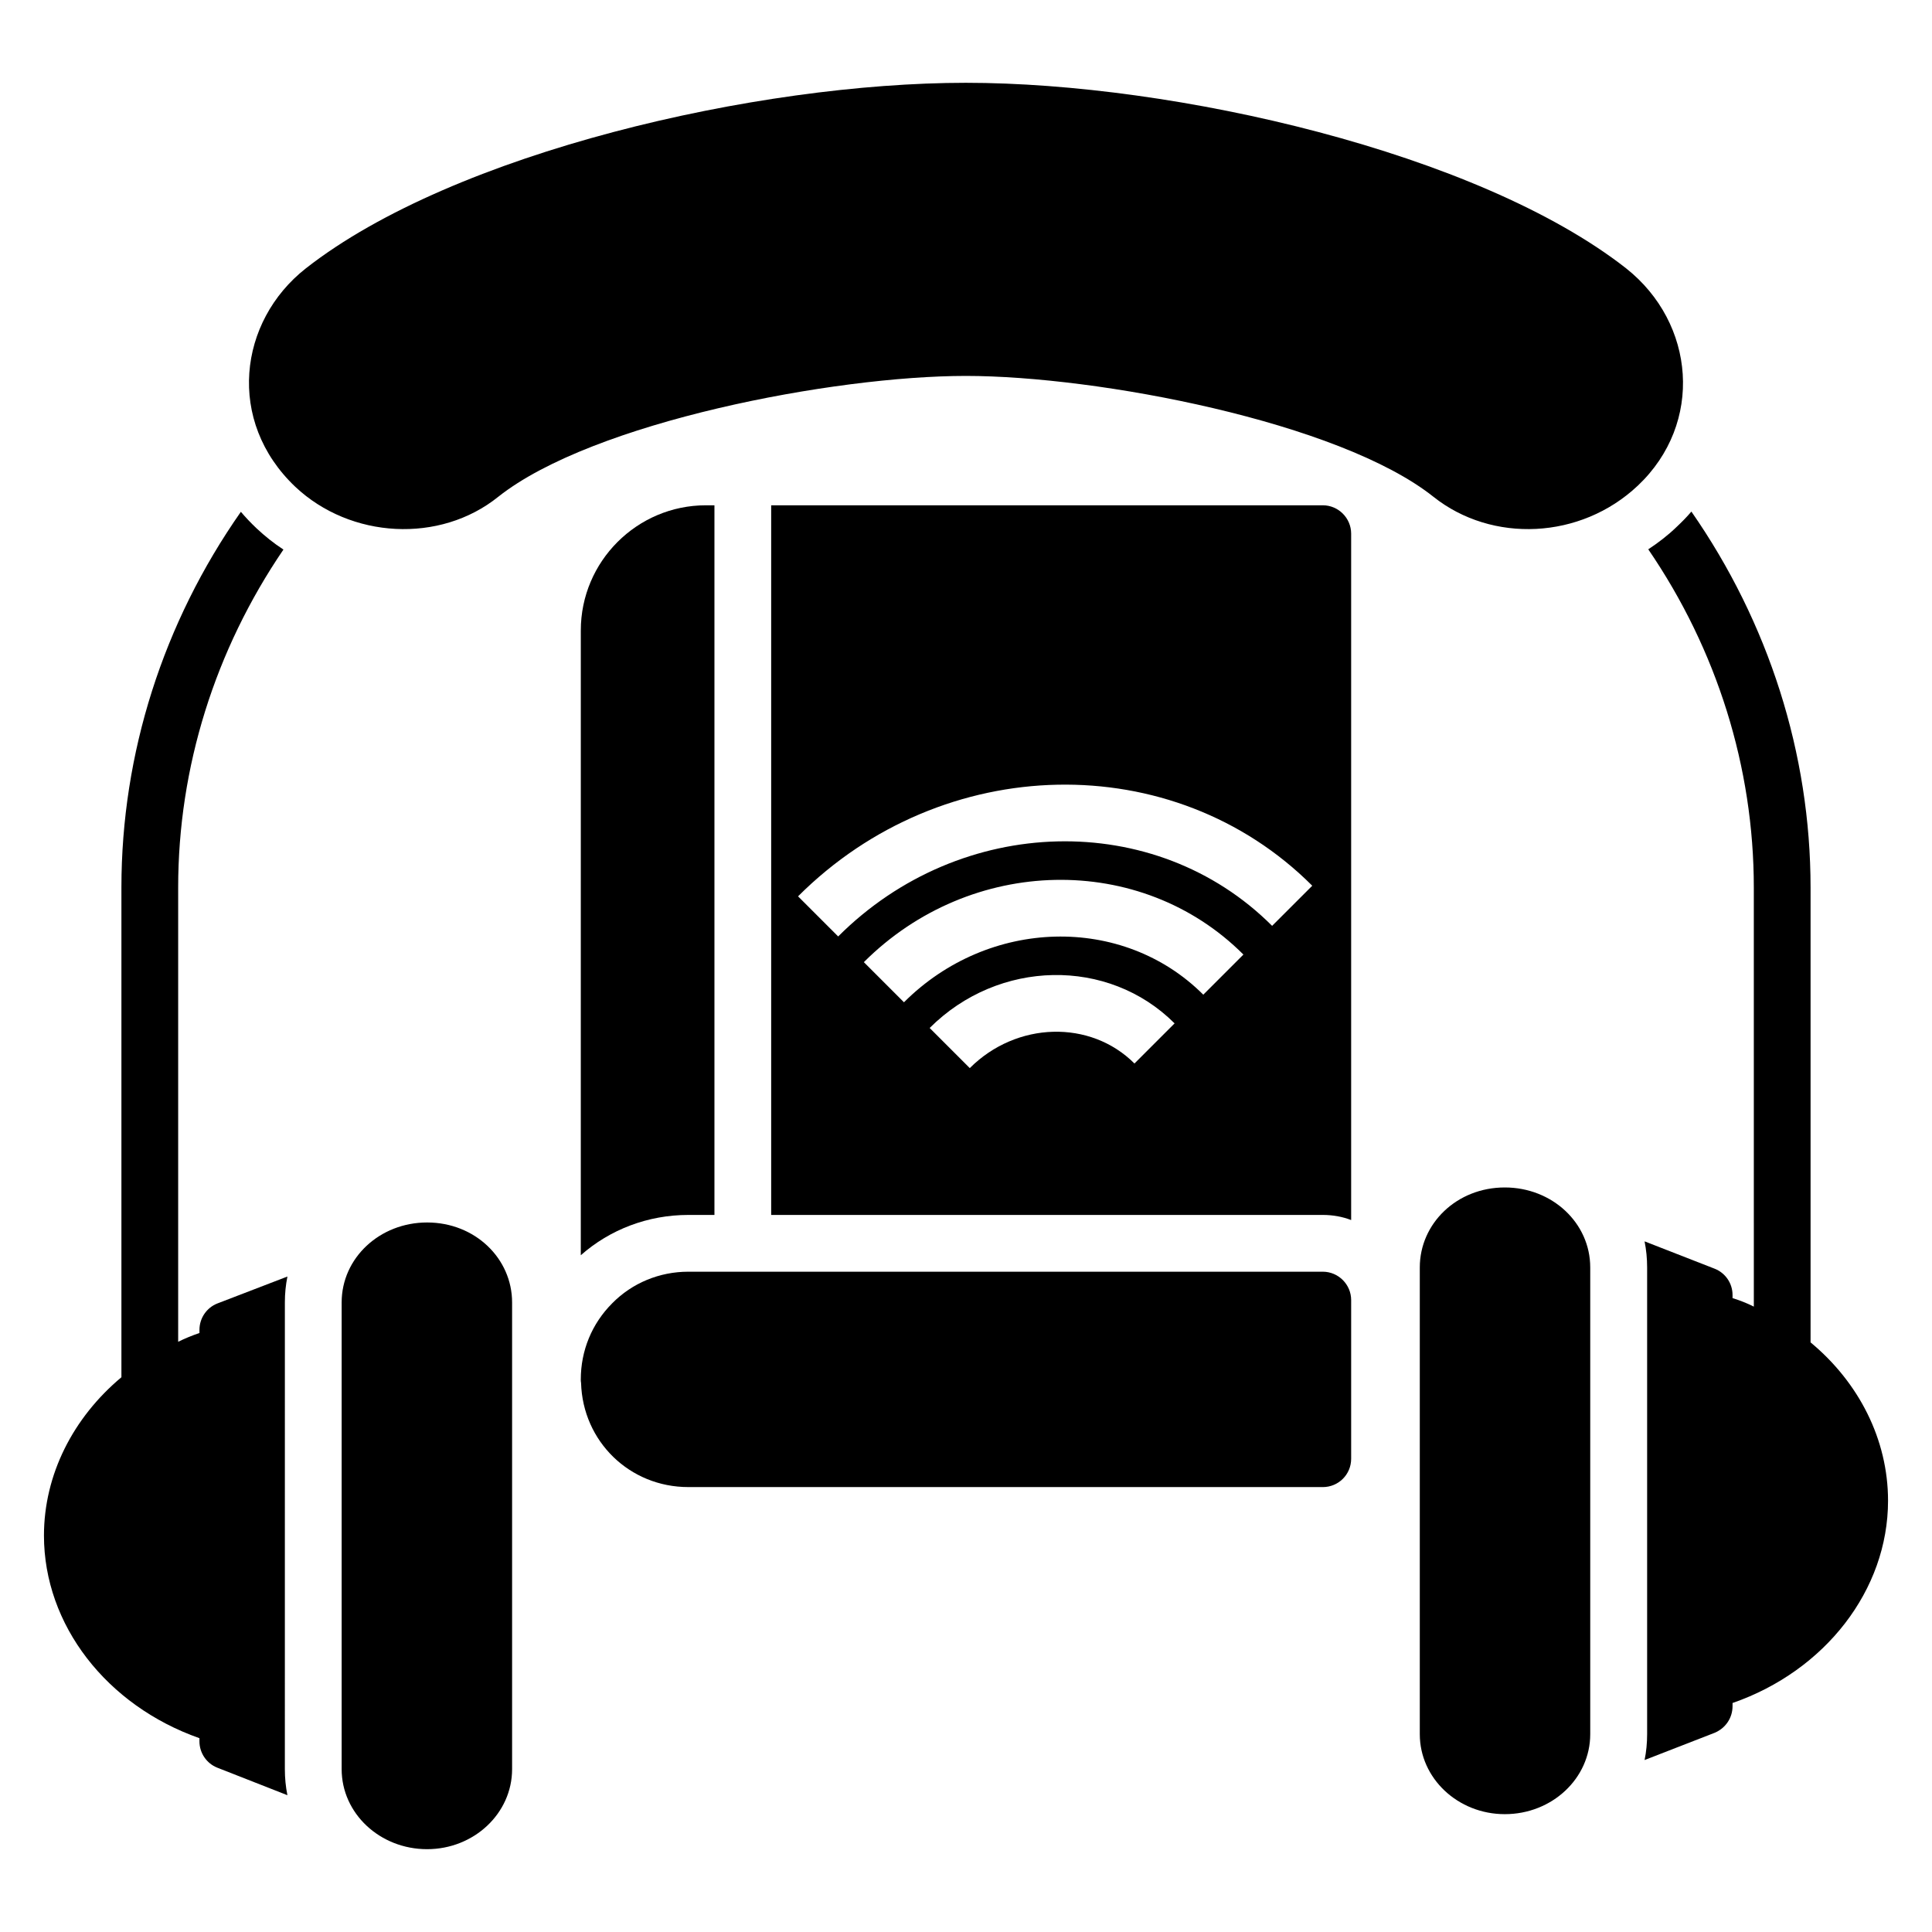
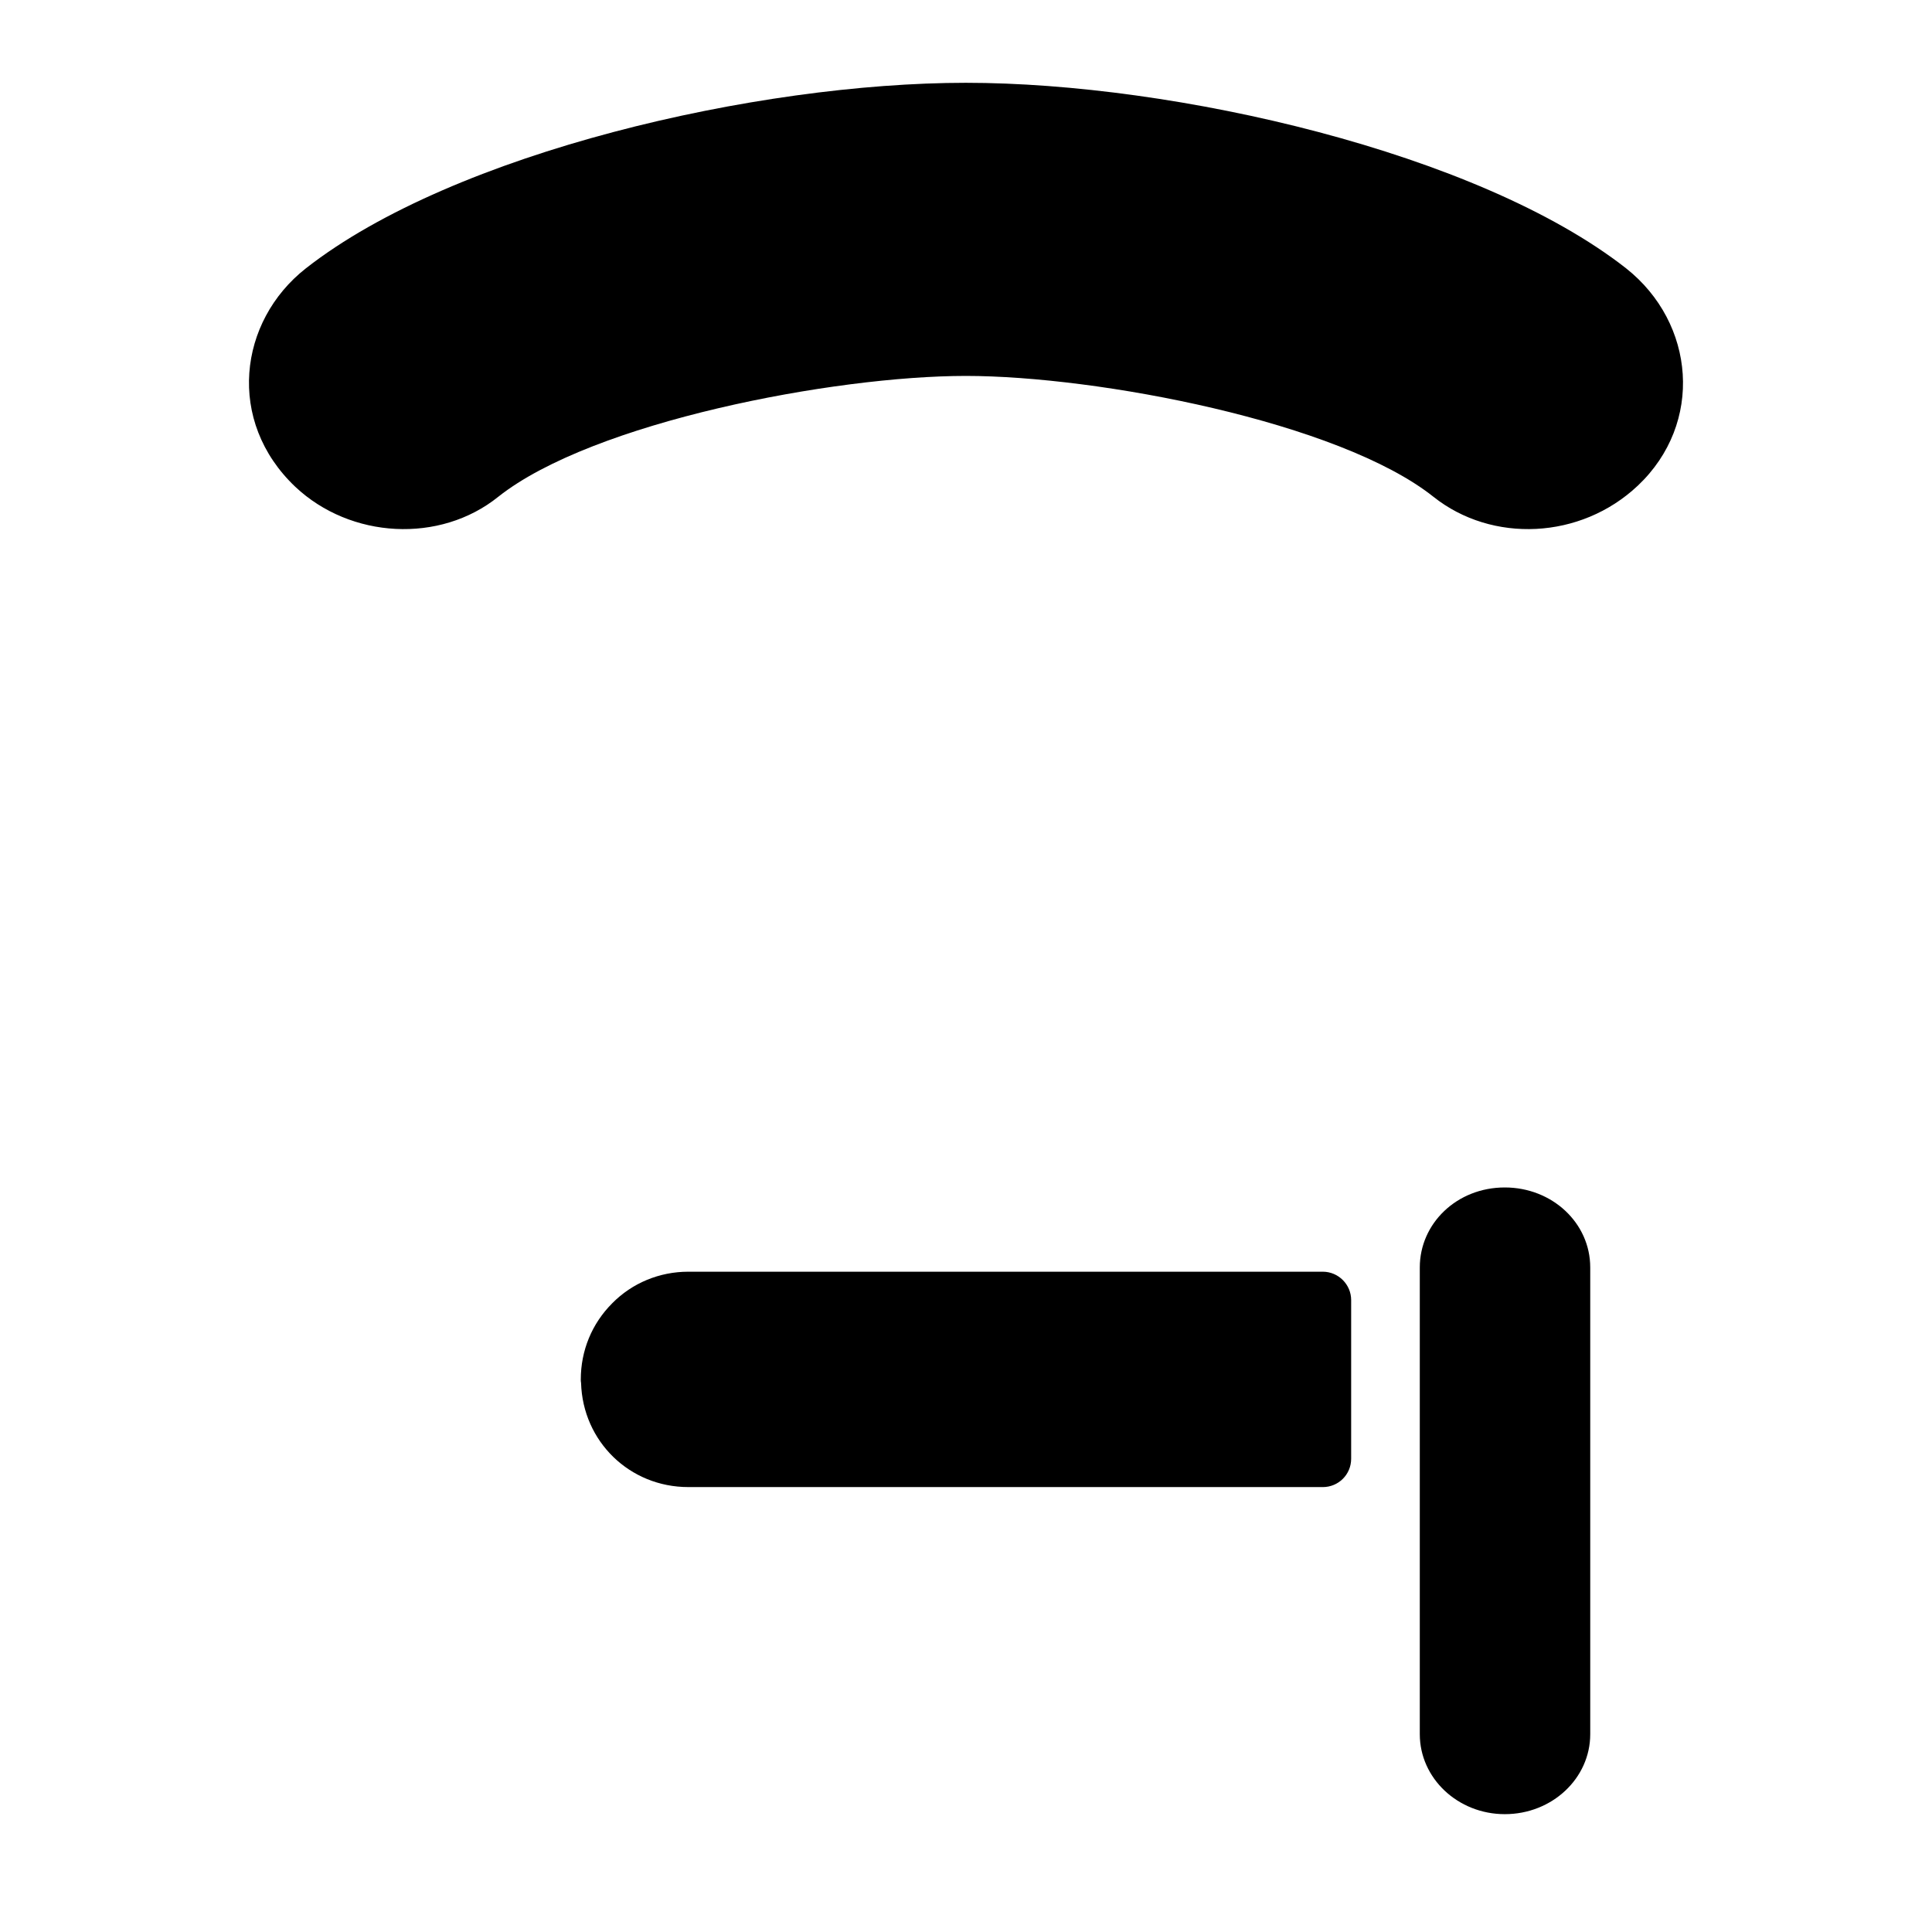
<svg xmlns="http://www.w3.org/2000/svg" fill="#000000" width="800px" height="800px" version="1.1" viewBox="144 144 512 512">
  <g>
-     <path d="m279.71 489.16v123.7c0 11.691-10.098 21.191-22.527 21.191-12.539 0-22.641-9.5-22.641-21.191v-123.7c0-11.797 10.102-21.191 22.641-21.191 12.738 0 22.527 9.562 22.527 21.191z" />
    <path d="m520.26 479.88v123.7c0 11.691 10.098 21.191 22.527 21.191 12.539 0 22.641-9.5 22.641-21.191v-123.7c0-11.797-10.102-21.191-22.641-21.191-12.738 0-22.527 9.562-22.527 21.191z" />
-     <path d="m644.35 541.7c0 23.688-16.695 45.117-41.207 53.613v0.828c0 3.156-1.879 5.863-4.738 7.066l-18.574 7.219c0.453-2.18 0.676-4.512 0.676-6.844v-123.69c0-2.406-0.227-4.664-0.676-6.918l18.5 7.219c2.934 1.129 4.812 3.91 4.812 6.992v0.828c1.957 0.602 3.836 1.352 5.641 2.254l-0.004-111.06c0-31.883-9.773-63.016-27.973-89.633 2.633-1.73 5.188-3.684 7.519-5.941 1.352-1.277 2.707-2.633 3.91-4.059 20.453 29.402 31.582 64.141 31.582 99.633v120.54c12.785 10.602 20.531 25.719 20.531 41.957z" />
-     <path d="m219.49 612.83c0 2.406 0.227 4.664 0.676 6.918l-18.574-7.293c-2.859-1.129-4.738-3.91-4.738-6.992v-0.828c-24.586-8.648-41.203-30.004-41.203-53.691 0-16.168 7.746-31.281 20.527-41.961v-129.79c0-35.492 11.055-70.156 31.656-99.559 1.277 1.504 2.633 2.934 4.137 4.363 2.254 2.106 4.586 3.984 7.144 5.641-18.121 26.617-27.898 57.676-27.898 89.559v120.39c1.805-0.902 3.684-1.656 5.641-2.332v-0.828c0-3.082 1.879-5.867 4.738-6.992l18.574-7.144c-0.453 2.254-0.676 4.512-0.676 6.844z" />
    <path d="m578.02 272.72c-15.137 14.273-38.641 15.27-54.141 2.934-24.965-19.852-89.031-32.031-123.92-32.031-34.891 0-98.883 12.184-123.92 32.031-15.457 12.434-39.125 11.137-53.766-2.633-18.348-17.375-15.113-43.852 2.781-57.902 39.254-30.754 119.71-49.176 174.91-49.176 55.191 0 135.73 18.422 174.98 49.176 18.32 14.504 20.637 41.012 3.082 57.602z" />
-     <path d="m331.08 277.91h2.254v188.06h-6.918c-10.676 0-20.754 3.836-28.5 10.68l0.004-165.58c0-18.273 14.887-33.164 33.16-33.164z" />
    <path d="m502.07 488.54v42.035c0 4.211-3.383 7.519-7.519 7.519l-168.14-0.004c-15.566 0-27.973-12.105-28.422-27.598-0.074-0.375-0.074-0.676-0.074-0.902 0-7.672 2.934-14.812 8.348-20.227 5.266-5.34 12.48-8.348 20.152-8.348h168.14c4.133 0.004 7.516 3.387 7.516 7.523z" />
-     <path d="m494.55 277.91h-146.18v188.06h146.18c2.633 0 5.188 0.453 7.519 1.355v-181.9c0-4.133-3.383-7.519-7.519-7.519zm-49.906 147.93c-11.684-11.684-31.27-11.148-43.641 1.219l-10.633-10.633c18.242-18.234 47.363-18.77 64.906-1.219zm18.242-18.238c-21.316-21.297-56.895-20.406-79.324 2.012l-10.633-10.633c28.293-28.277 73.418-29.184 100.59-2.012zm18.238-18.242c-30.938-30.938-82.531-29.676-115 2.812l-10.633-10.633c38.348-38.348 99.48-39.602 136.27-2.812z" />
  </g>
</svg>